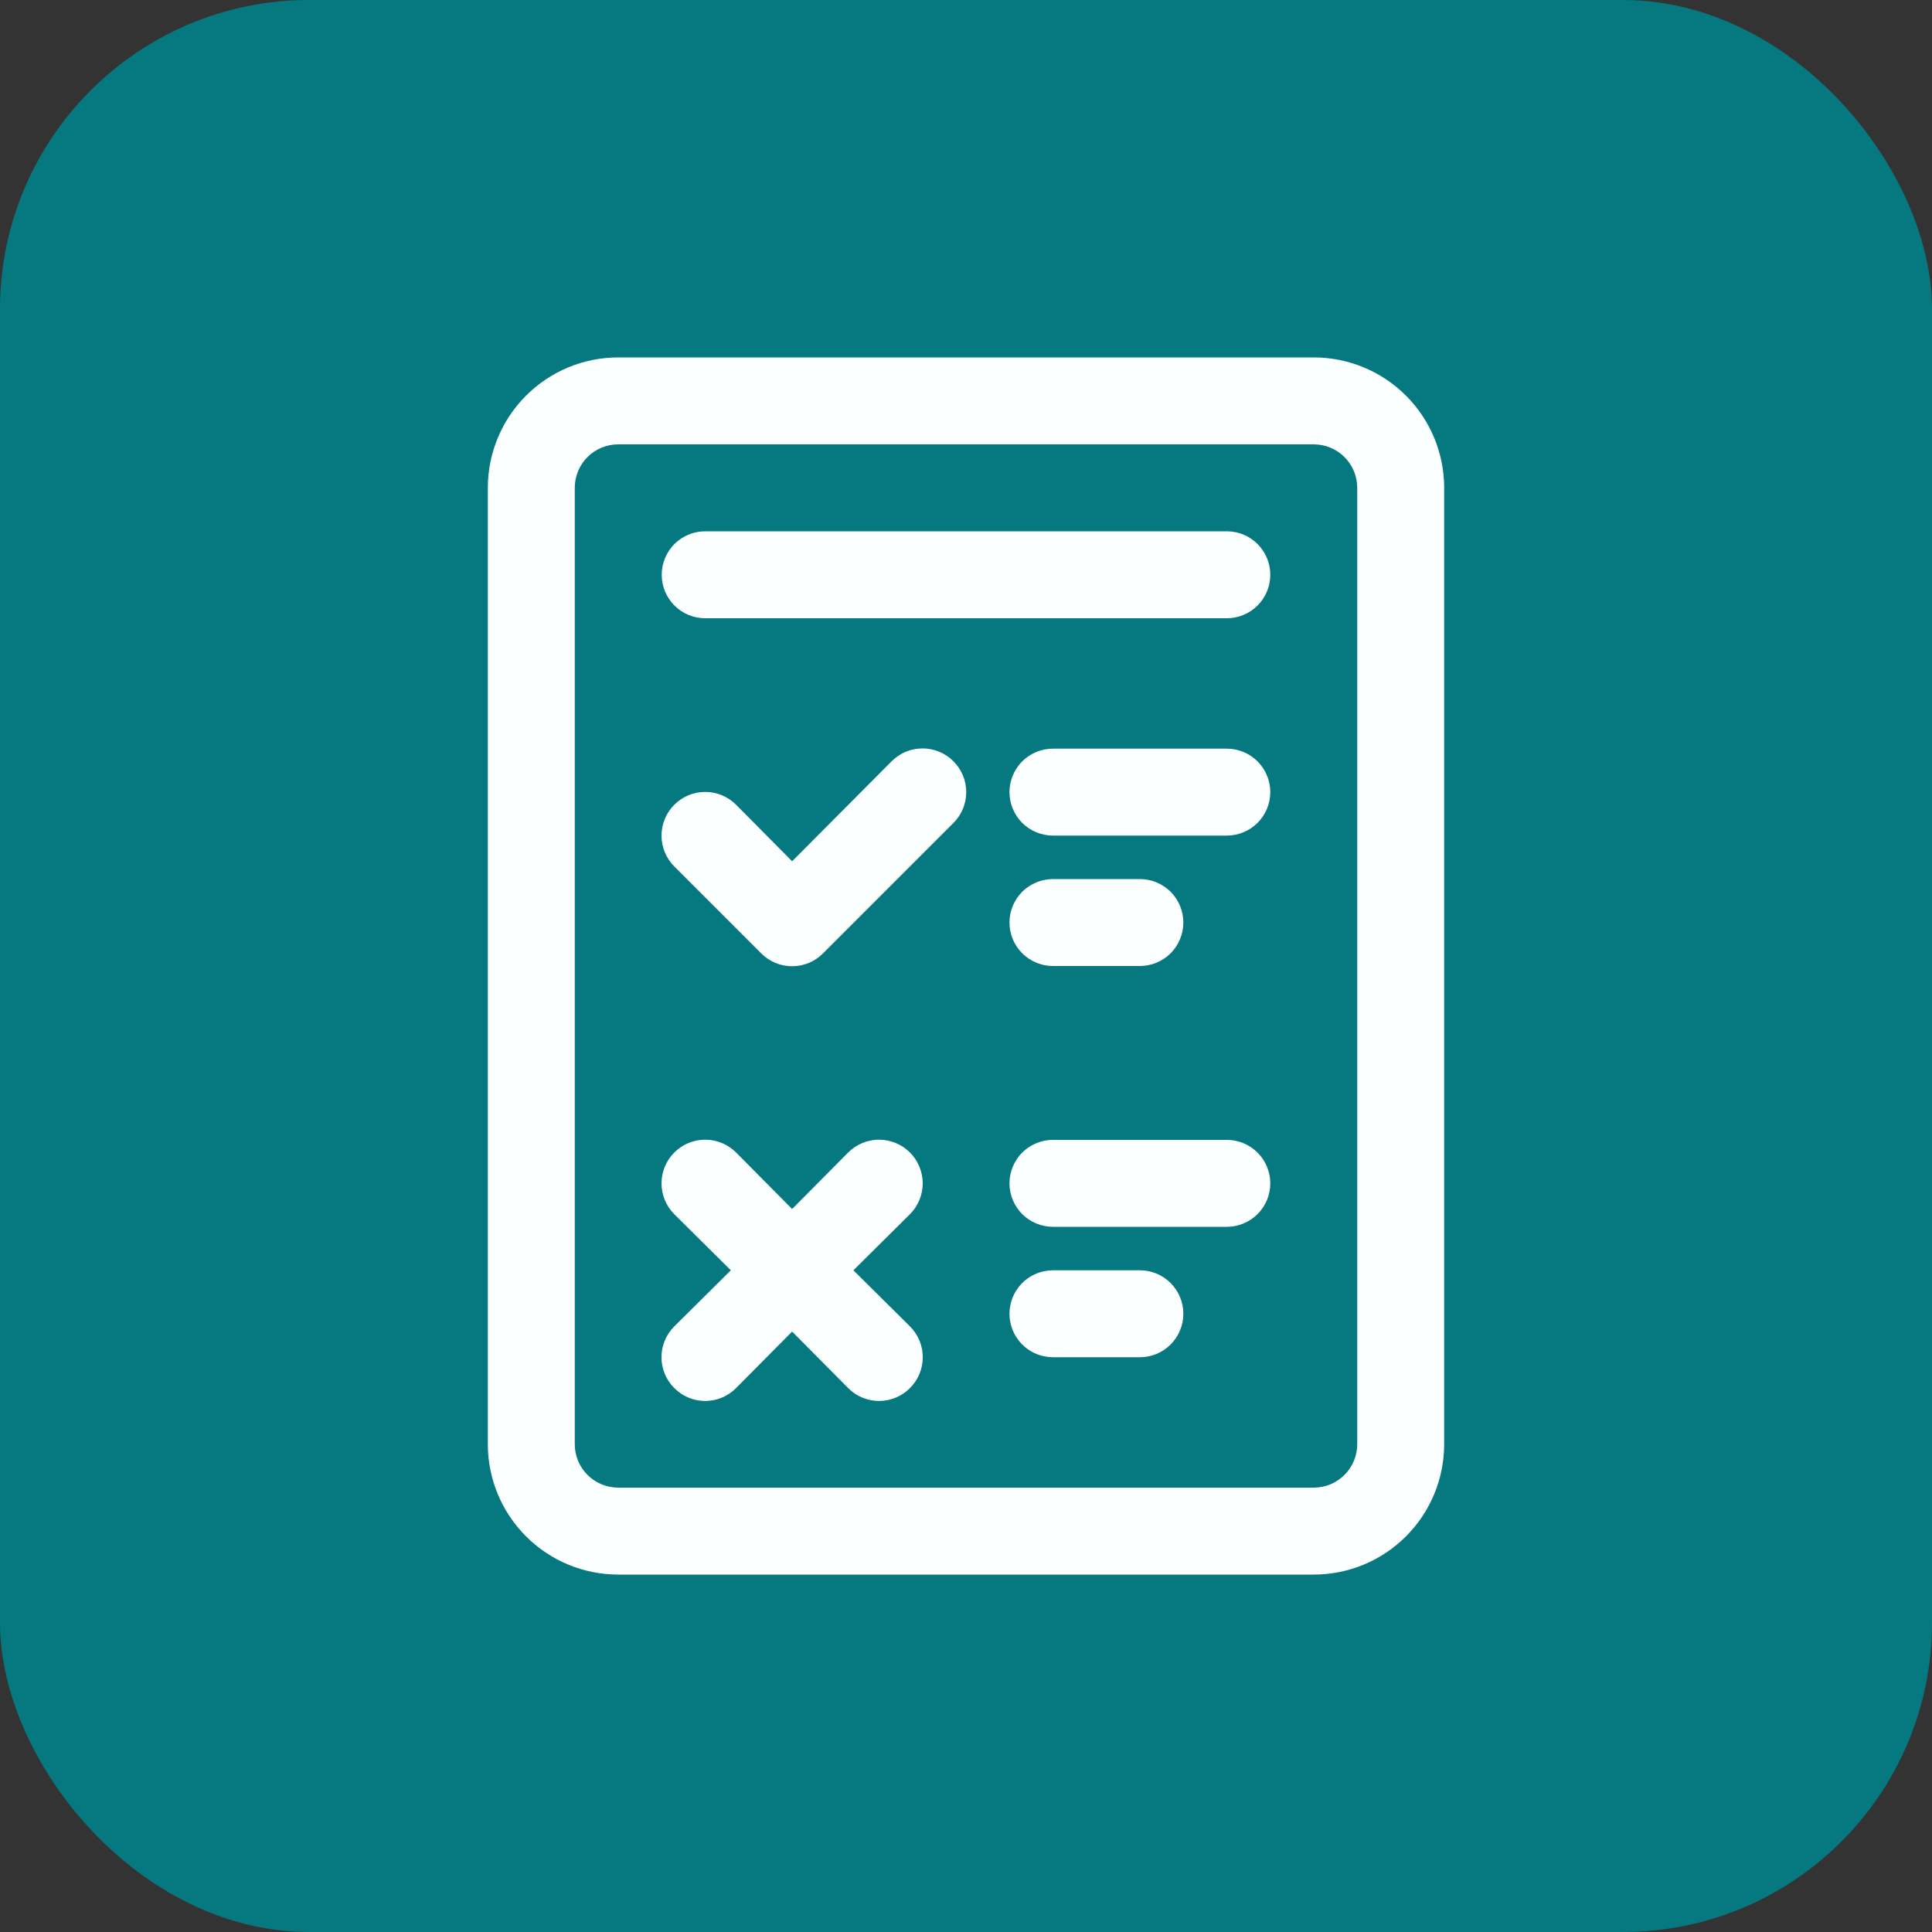
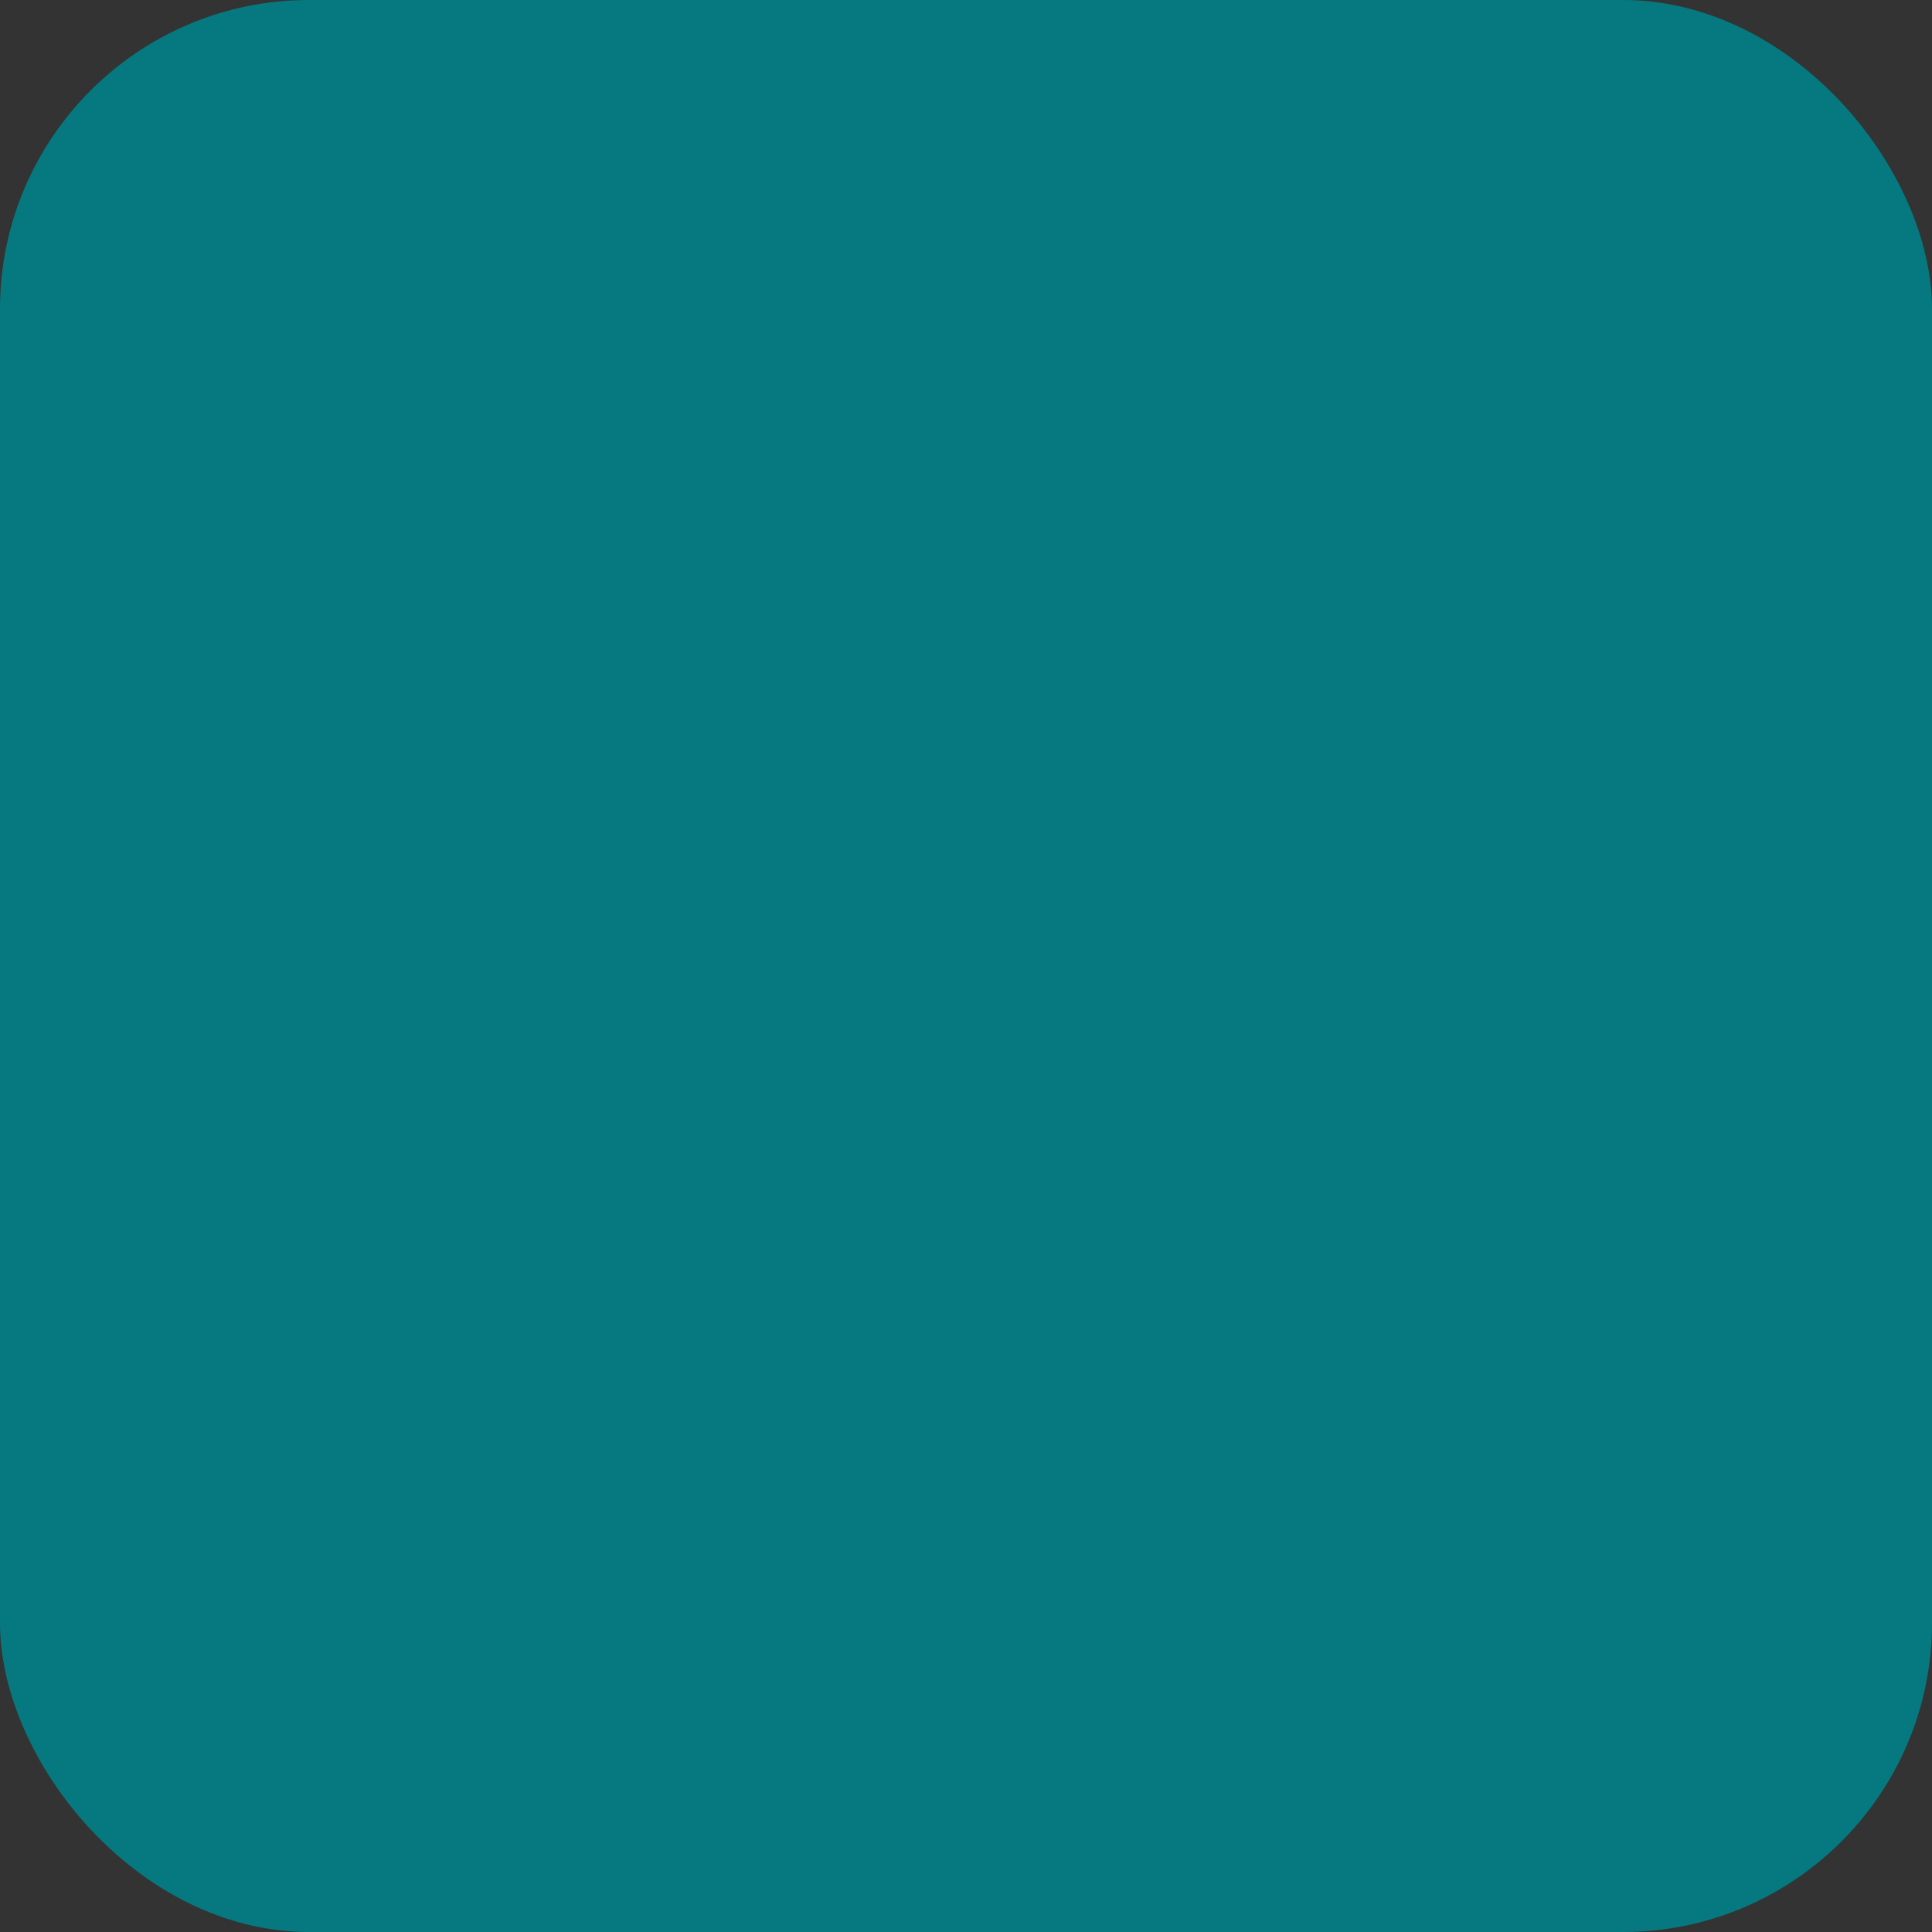
<svg xmlns="http://www.w3.org/2000/svg" fill="none" viewBox="0 0 50 50" height="50" width="50">
  <rect x="0" y="0" width="50" height="50" fill="#333333" stroke="none" />
  <rect fill="#05797F" rx="8" height="50" width="50" />
-   <path fill="#FCFFFF" d="M34 9.25H16C15.105 9.25 14.246 9.606 13.614 10.239C12.981 10.871 12.625 11.73 12.625 12.625V37.375C12.625 38.27 12.981 39.129 13.614 39.761C14.246 40.394 15.105 40.75 16 40.75H34C34.895 40.75 35.754 40.394 36.386 39.761C37.019 39.129 37.375 38.27 37.375 37.375V12.625C37.375 11.73 37.019 10.871 36.386 10.239C35.754 9.606 34.895 9.25 34 9.25ZM35.125 37.375C35.125 37.673 35.007 37.959 34.795 38.17C34.584 38.382 34.298 38.5 34 38.5H16C15.702 38.5 15.415 38.382 15.204 38.17C14.993 37.959 14.875 37.673 14.875 37.375V12.625C14.875 12.327 14.993 12.04 15.204 11.829C15.415 11.618 15.702 11.5 16 11.5H34C34.298 11.5 34.584 11.618 34.795 11.829C35.007 12.04 35.125 12.327 35.125 12.625V37.375ZM24.674 19.701C24.779 19.806 24.863 19.93 24.92 20.067C24.977 20.204 25.006 20.352 25.006 20.5C25.006 20.648 24.977 20.796 24.92 20.933C24.863 21.07 24.779 21.194 24.674 21.299L21.299 24.674C21.194 24.779 21.07 24.863 20.933 24.92C20.796 24.977 20.648 25.006 20.5 25.006C20.352 25.006 20.204 24.977 20.067 24.92C19.93 24.863 19.806 24.779 19.701 24.674L17.451 22.424C17.239 22.212 17.12 21.925 17.12 21.625C17.12 21.325 17.239 21.038 17.451 20.826C17.663 20.614 17.95 20.495 18.25 20.495C18.55 20.495 18.837 20.614 19.049 20.826L20.5 22.289L23.076 19.701C23.181 19.596 23.305 19.512 23.442 19.455C23.579 19.398 23.727 19.369 23.875 19.369C24.023 19.369 24.171 19.398 24.308 19.455C24.445 19.512 24.569 19.596 24.674 19.701ZM23.549 31.424L22.086 32.875L23.549 34.326C23.654 34.431 23.738 34.555 23.795 34.692C23.852 34.829 23.881 34.977 23.881 35.125C23.881 35.273 23.852 35.421 23.795 35.558C23.738 35.695 23.654 35.819 23.549 35.924C23.444 36.029 23.32 36.113 23.183 36.17C23.046 36.227 22.898 36.257 22.75 36.257C22.602 36.257 22.454 36.227 22.317 36.17C22.18 36.113 22.056 36.029 21.951 35.924L20.5 34.461L19.049 35.924C18.944 36.029 18.82 36.113 18.683 36.17C18.546 36.227 18.398 36.257 18.25 36.257C18.102 36.257 17.954 36.227 17.817 36.17C17.68 36.113 17.556 36.029 17.451 35.924C17.346 35.819 17.262 35.695 17.205 35.558C17.148 35.421 17.119 35.273 17.119 35.125C17.119 34.977 17.148 34.829 17.205 34.692C17.262 34.555 17.346 34.431 17.451 34.326L18.914 32.875L17.451 31.424C17.239 31.212 17.12 30.925 17.12 30.625C17.12 30.325 17.239 30.038 17.451 29.826C17.663 29.614 17.95 29.495 18.25 29.495C18.55 29.495 18.837 29.614 19.049 29.826L20.5 31.289L21.951 29.826C22.056 29.721 22.181 29.638 22.318 29.581C22.455 29.525 22.602 29.495 22.75 29.495C22.898 29.495 23.045 29.525 23.182 29.581C23.319 29.638 23.444 29.721 23.549 29.826C23.654 29.931 23.737 30.056 23.794 30.193C23.85 30.33 23.88 30.477 23.88 30.625C23.88 30.773 23.85 30.92 23.794 31.057C23.737 31.194 23.654 31.319 23.549 31.424ZM30.625 34C30.625 34.298 30.506 34.584 30.296 34.795C30.084 35.007 29.798 35.125 29.5 35.125H27.25C26.952 35.125 26.666 35.007 26.454 34.795C26.244 34.584 26.125 34.298 26.125 34C26.125 33.702 26.244 33.416 26.454 33.205C26.666 32.993 26.952 32.875 27.25 32.875H29.5C29.798 32.875 30.084 32.993 30.296 33.205C30.506 33.416 30.625 33.702 30.625 34ZM32.875 30.625C32.875 30.923 32.757 31.209 32.545 31.421C32.334 31.631 32.048 31.75 31.75 31.75H27.25C26.952 31.75 26.666 31.631 26.454 31.421C26.244 31.209 26.125 30.923 26.125 30.625C26.125 30.327 26.244 30.041 26.454 29.829C26.666 29.619 26.952 29.5 27.25 29.5H31.75C32.048 29.5 32.334 29.619 32.545 29.829C32.757 30.041 32.875 30.327 32.875 30.625ZM26.125 23.875C26.125 23.577 26.244 23.291 26.454 23.079C26.666 22.869 26.952 22.75 27.25 22.75H29.5C29.798 22.75 30.084 22.869 30.296 23.079C30.506 23.291 30.625 23.577 30.625 23.875C30.625 24.173 30.506 24.459 30.296 24.671C30.084 24.881 29.798 25 29.5 25H27.25C26.952 25 26.666 24.881 26.454 24.671C26.244 24.459 26.125 24.173 26.125 23.875ZM32.875 20.5C32.875 20.798 32.757 21.084 32.545 21.296C32.334 21.506 32.048 21.625 31.75 21.625H27.25C26.952 21.625 26.666 21.506 26.454 21.296C26.244 21.084 26.125 20.798 26.125 20.5C26.125 20.202 26.244 19.916 26.454 19.704C26.666 19.494 26.952 19.375 27.25 19.375H31.75C32.048 19.375 32.334 19.494 32.545 19.704C32.757 19.916 32.875 20.202 32.875 20.5ZM32.875 14.875C32.875 15.173 32.757 15.46 32.545 15.671C32.334 15.882 32.048 16 31.75 16H18.25C17.952 16 17.666 15.882 17.454 15.671C17.244 15.46 17.125 15.173 17.125 14.875C17.125 14.577 17.244 14.29 17.454 14.079C17.666 13.868 17.952 13.75 18.25 13.75H31.75C32.048 13.75 32.334 13.868 32.545 14.079C32.757 14.29 32.875 14.577 32.875 14.875Z" />
</svg>